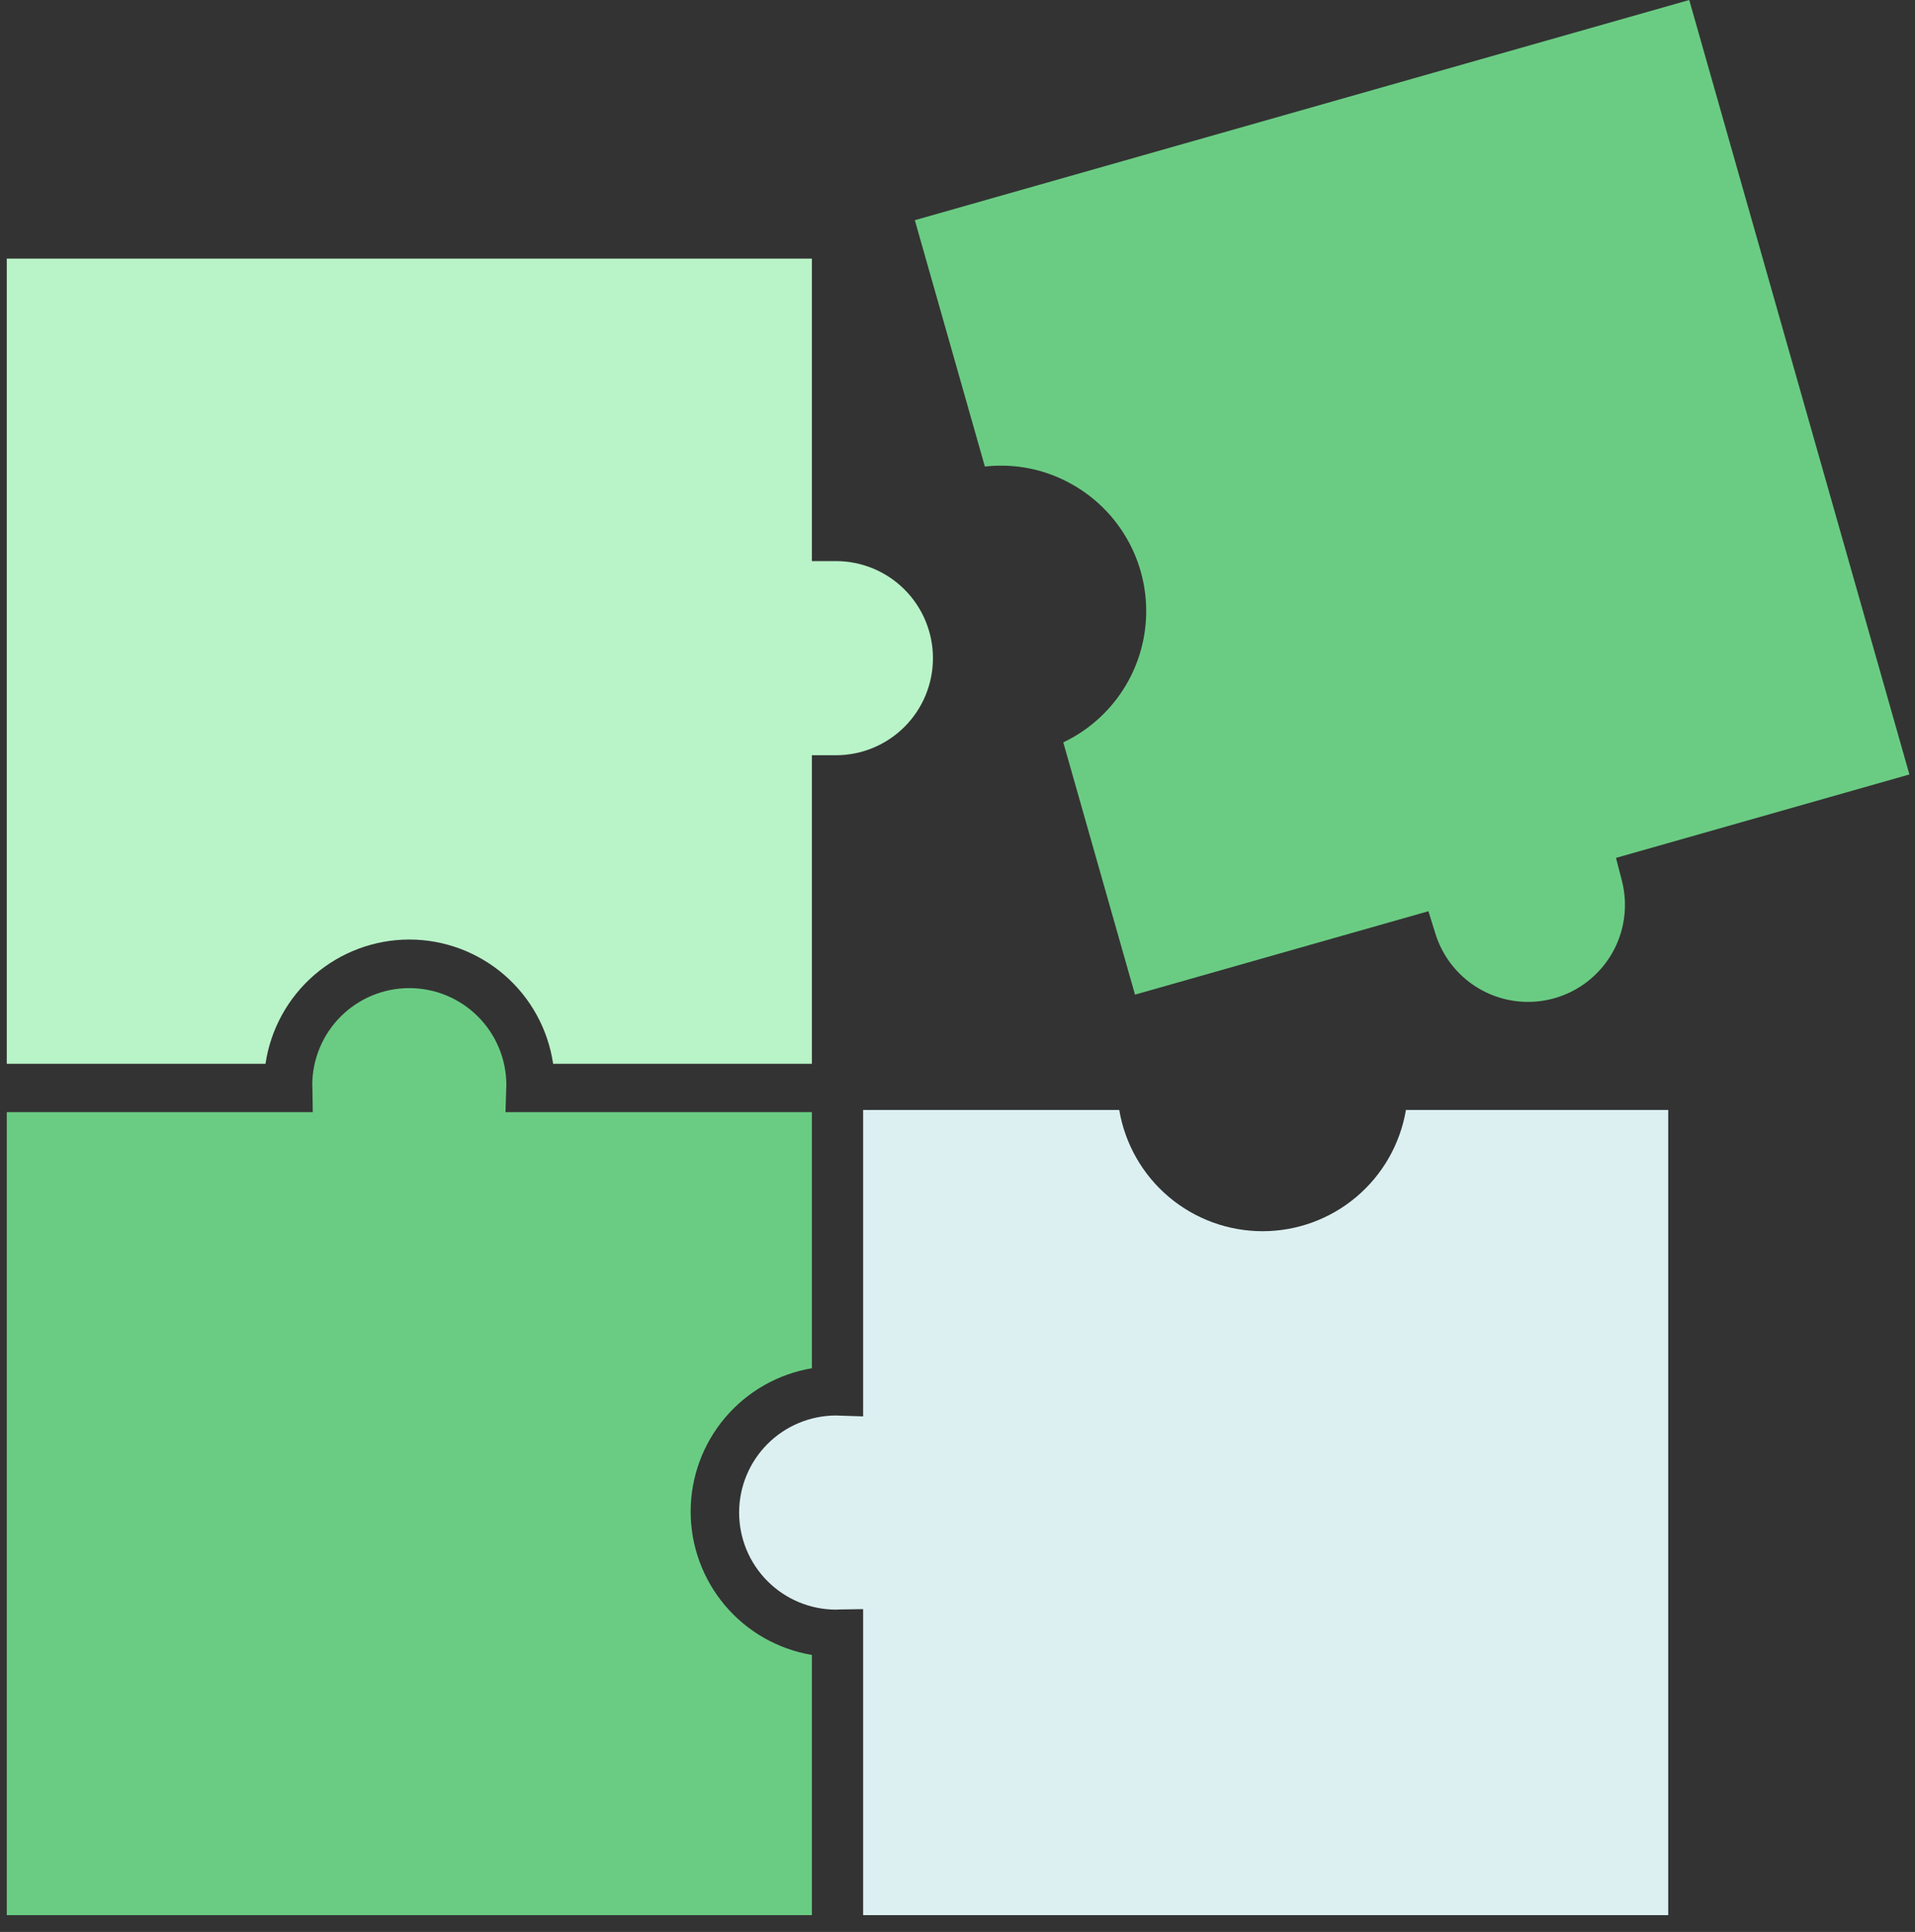
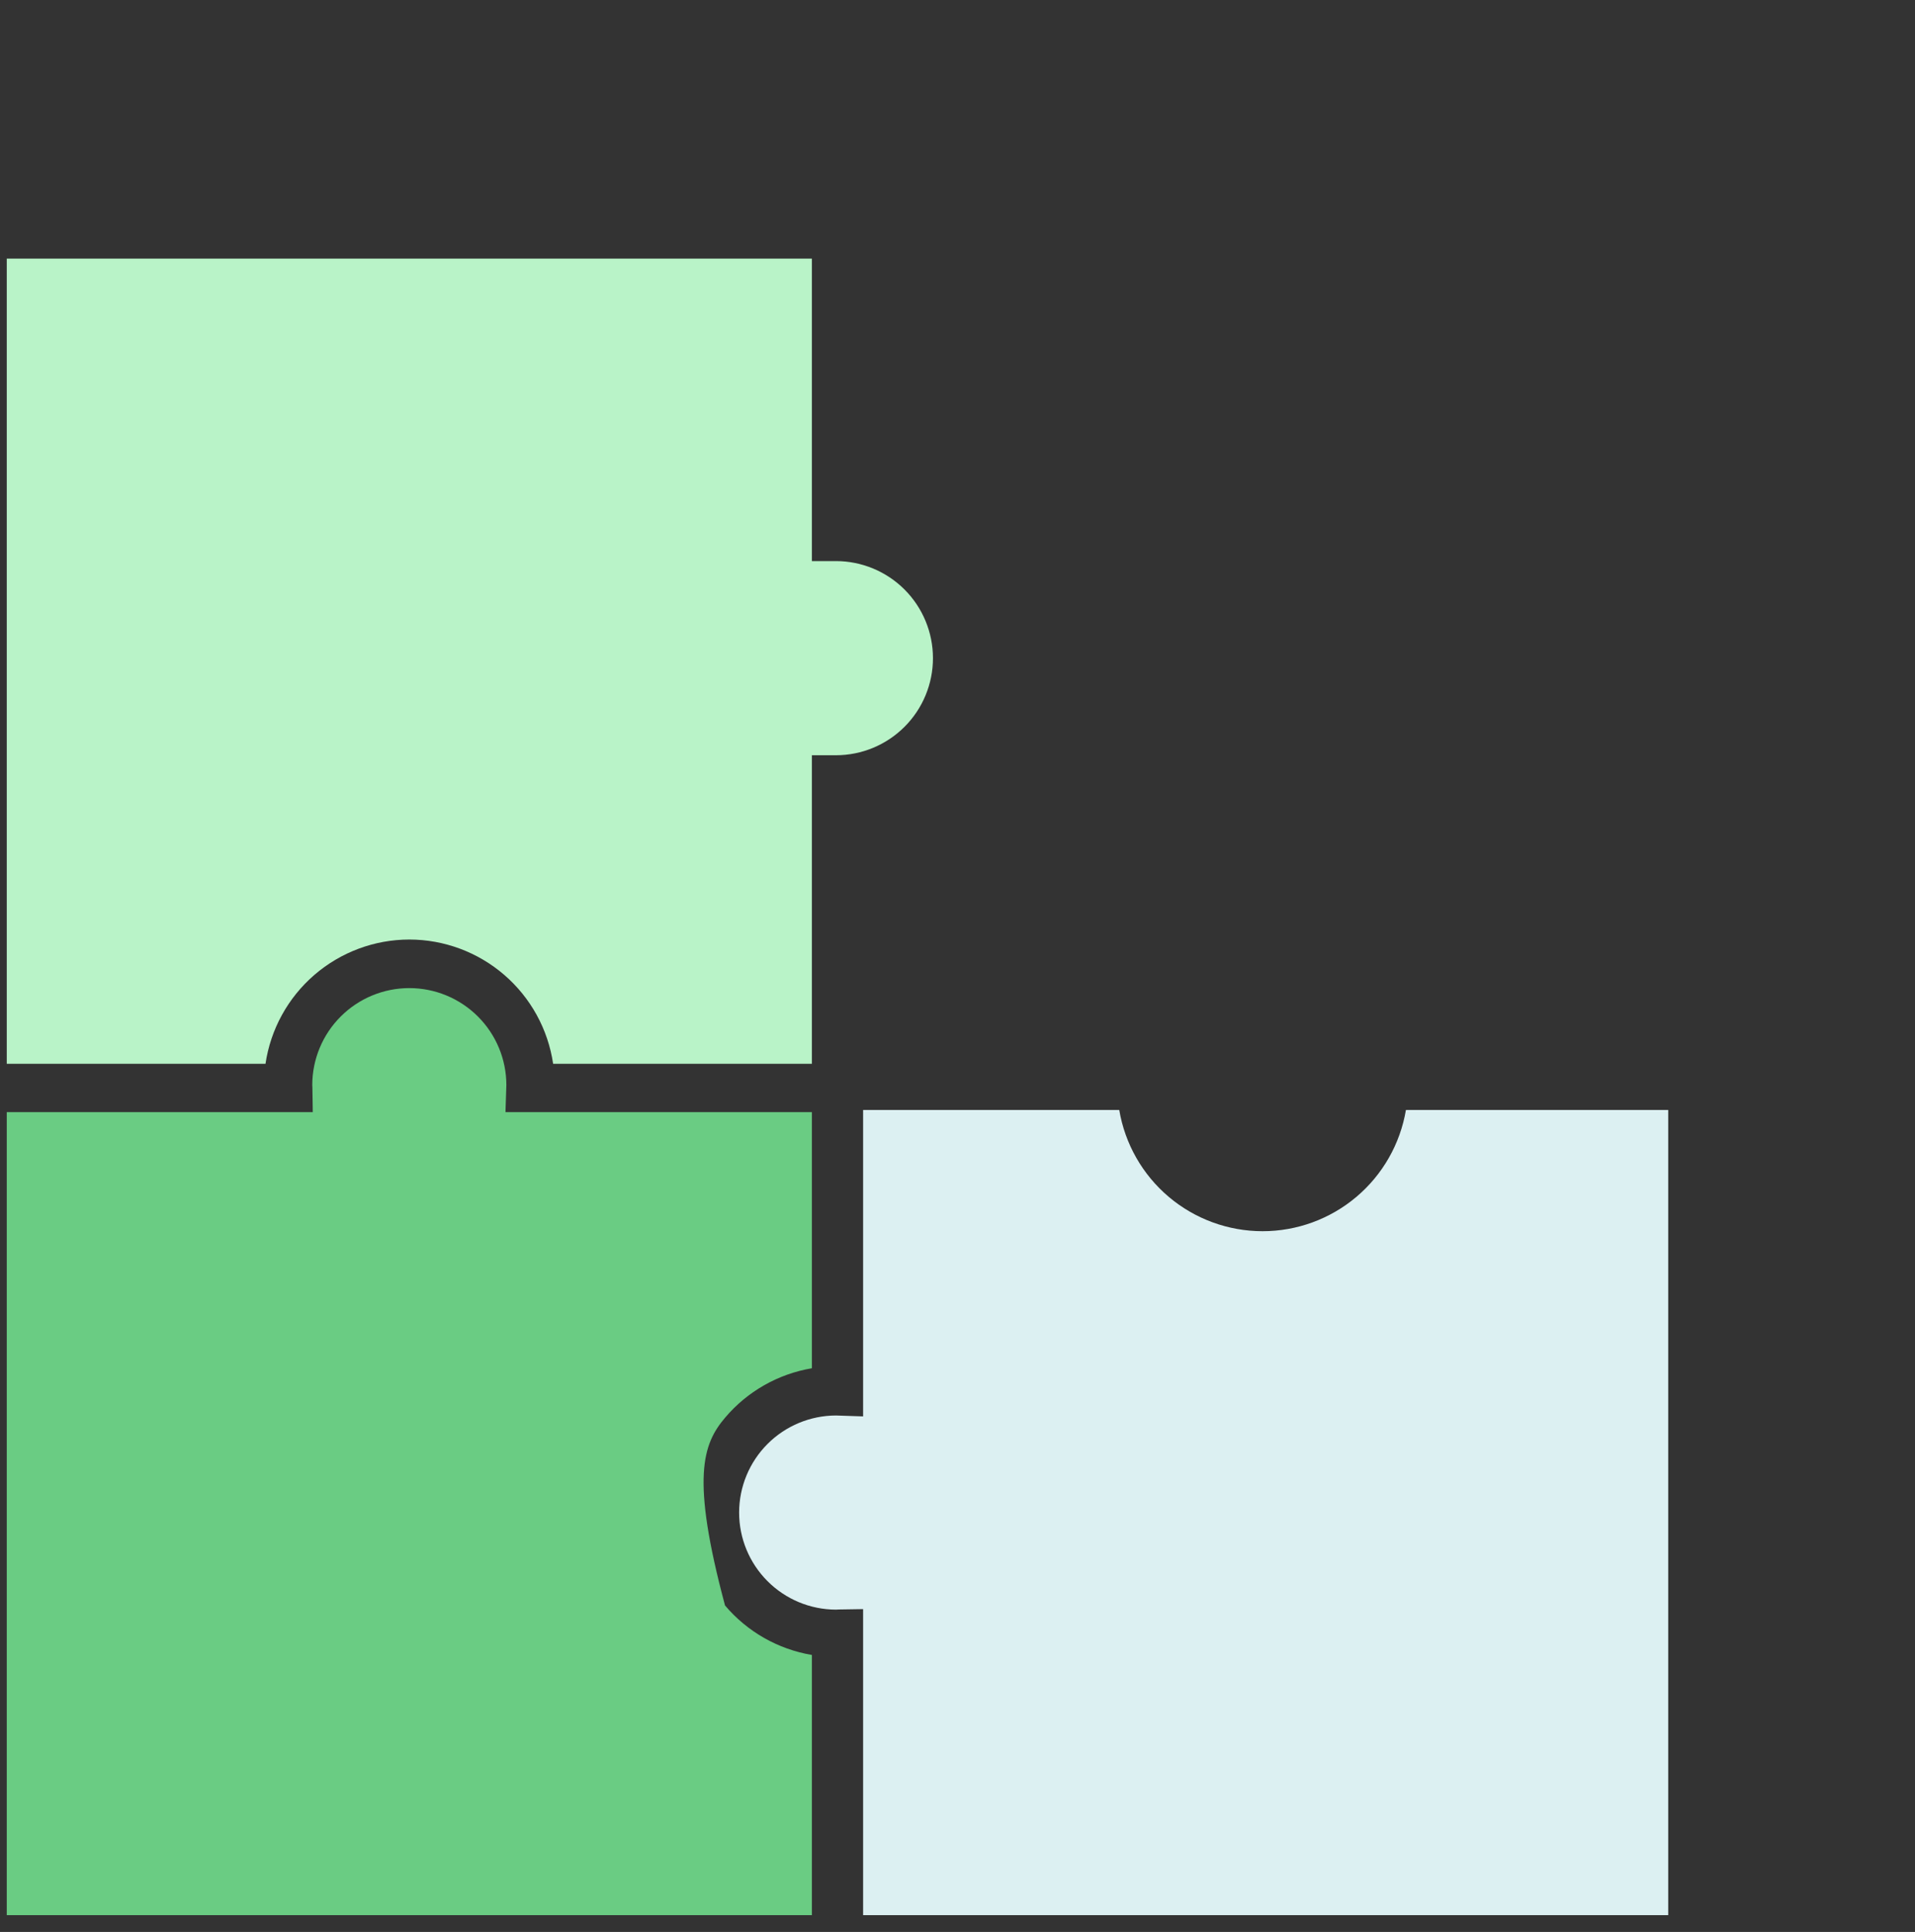
<svg xmlns="http://www.w3.org/2000/svg" width="114" height="115" viewBox="0 6 114 115" fill="none">
  <rect x="0" y="6" width="114" height="115" fill="#333333" stroke="none" />
  <g clip-path="url(#clip0)">
    <path d="M24.366 61.926C26.443 61.928 28.45 62.676 30.022 64.034C31.593 65.392 32.625 67.269 32.928 69.324H48.331V50.956H49.768C51.299 50.955 52.767 50.345 53.849 49.261C54.931 48.178 55.539 46.709 55.539 45.178C55.539 43.646 54.931 42.178 53.849 41.094C52.767 40.011 51.299 39.401 49.768 39.399H48.331V21.396H0.403V69.324H15.805C16.109 67.269 17.14 65.392 18.712 64.034C20.283 62.677 22.29 61.928 24.366 61.926Z" fill="#B9F3C8" />
-     <path d="M63.793 34.816C65.181 35.59 66.329 36.73 67.111 38.113C67.894 39.495 68.281 41.066 68.229 42.654C68.178 44.242 67.691 45.785 66.821 47.114C65.951 48.443 64.732 49.507 63.297 50.19L67.567 65.207L85.034 60.241L85.45 61.579C85.897 63.018 86.889 64.225 88.213 64.942C89.538 65.66 91.091 65.831 92.54 65.419C93.99 65.007 95.22 64.044 95.97 62.737C96.719 61.43 96.928 59.882 96.551 58.423L96.201 57.066L113.667 52.1L100.561 6L54.46 19.107L58.63 33.772C60.418 33.569 62.225 33.934 63.793 34.816Z" fill="#6ACC83" />
-     <path d="M48.331 87.446V72.198H30.091L30.138 70.761L30.144 70.582C30.141 69.052 29.531 67.587 28.448 66.506C27.365 65.425 25.898 64.818 24.368 64.817C22.838 64.817 21.371 65.423 20.288 66.503C19.204 67.583 18.593 69.049 18.589 70.579L18.597 70.739L18.597 70.761L18.619 72.198H0.403V120.126H48.331V104.512C46.314 104.172 44.482 103.129 43.161 101.567C41.84 100.005 41.115 98.025 41.115 95.979C41.115 93.933 41.84 91.954 43.161 90.392C44.482 88.83 46.314 87.786 48.331 87.446Z" fill="#6ACC83" />
+     <path d="M48.331 87.446V72.198H30.091L30.138 70.761L30.144 70.582C30.141 69.052 29.531 67.587 28.448 66.506C27.365 65.425 25.898 64.818 24.368 64.817C22.838 64.817 21.371 65.423 20.288 66.503C19.204 67.583 18.593 69.049 18.589 70.579L18.597 70.739L18.597 70.761L18.619 72.198H0.403V120.126H48.331V104.512C46.314 104.172 44.482 103.129 43.161 101.567C41.115 93.933 41.84 91.954 43.161 90.392C44.482 88.83 46.314 87.786 48.331 87.446Z" fill="#6ACC83" />
    <path d="M66.629 72.072L51.381 72.072L51.381 90.312L49.944 90.264L49.765 90.258C48.235 90.262 46.769 90.872 45.688 91.955C44.608 93.037 44.001 94.505 44 96.034C43.999 97.564 44.606 99.032 45.686 100.115C46.766 101.199 48.231 101.81 49.761 101.814L49.921 101.806L49.944 101.805L51.381 101.783L51.381 120L99.309 120L99.309 72.072L83.695 72.072C83.355 74.089 82.311 75.921 80.749 77.242C79.187 78.563 77.208 79.288 75.162 79.288C73.116 79.288 71.136 78.563 69.574 77.242C68.012 75.921 66.969 74.089 66.629 72.072Z" fill="#DCF0F2" />
  </g>
  <defs>
    <clipPath id="clip0">
      <rect width="114" height="120" fill="white" />
    </clipPath>
  </defs>
</svg>